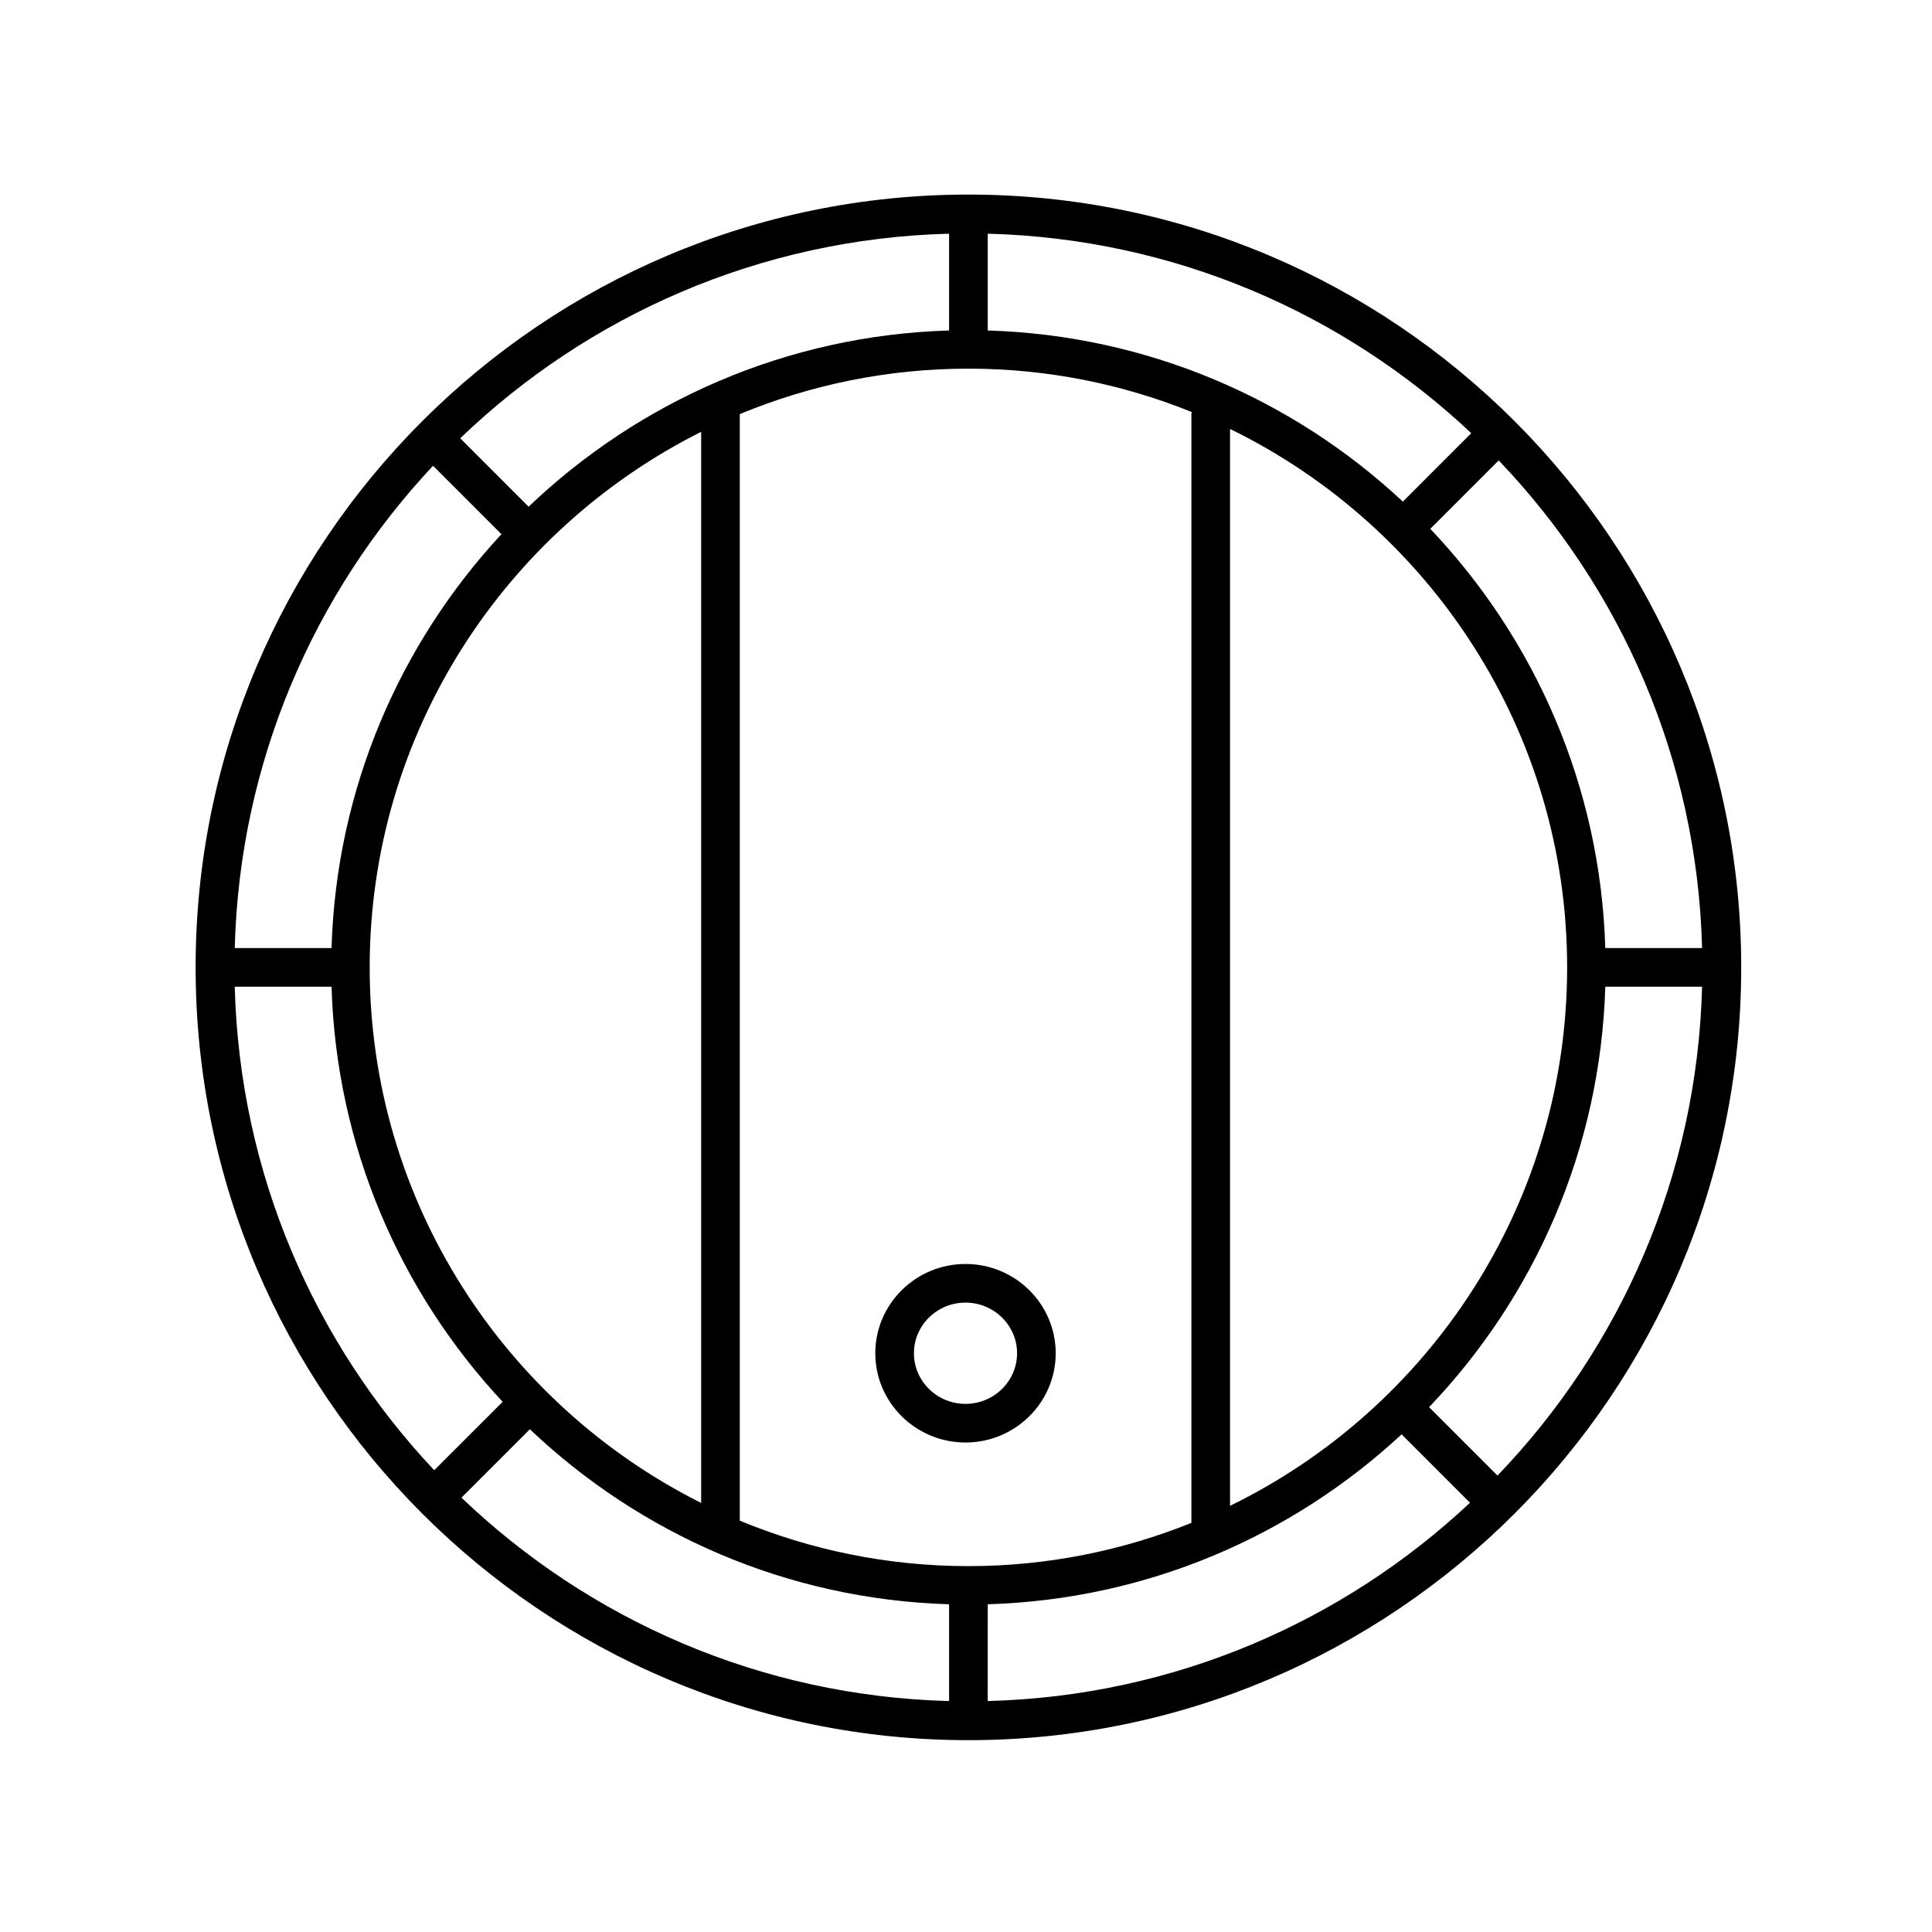
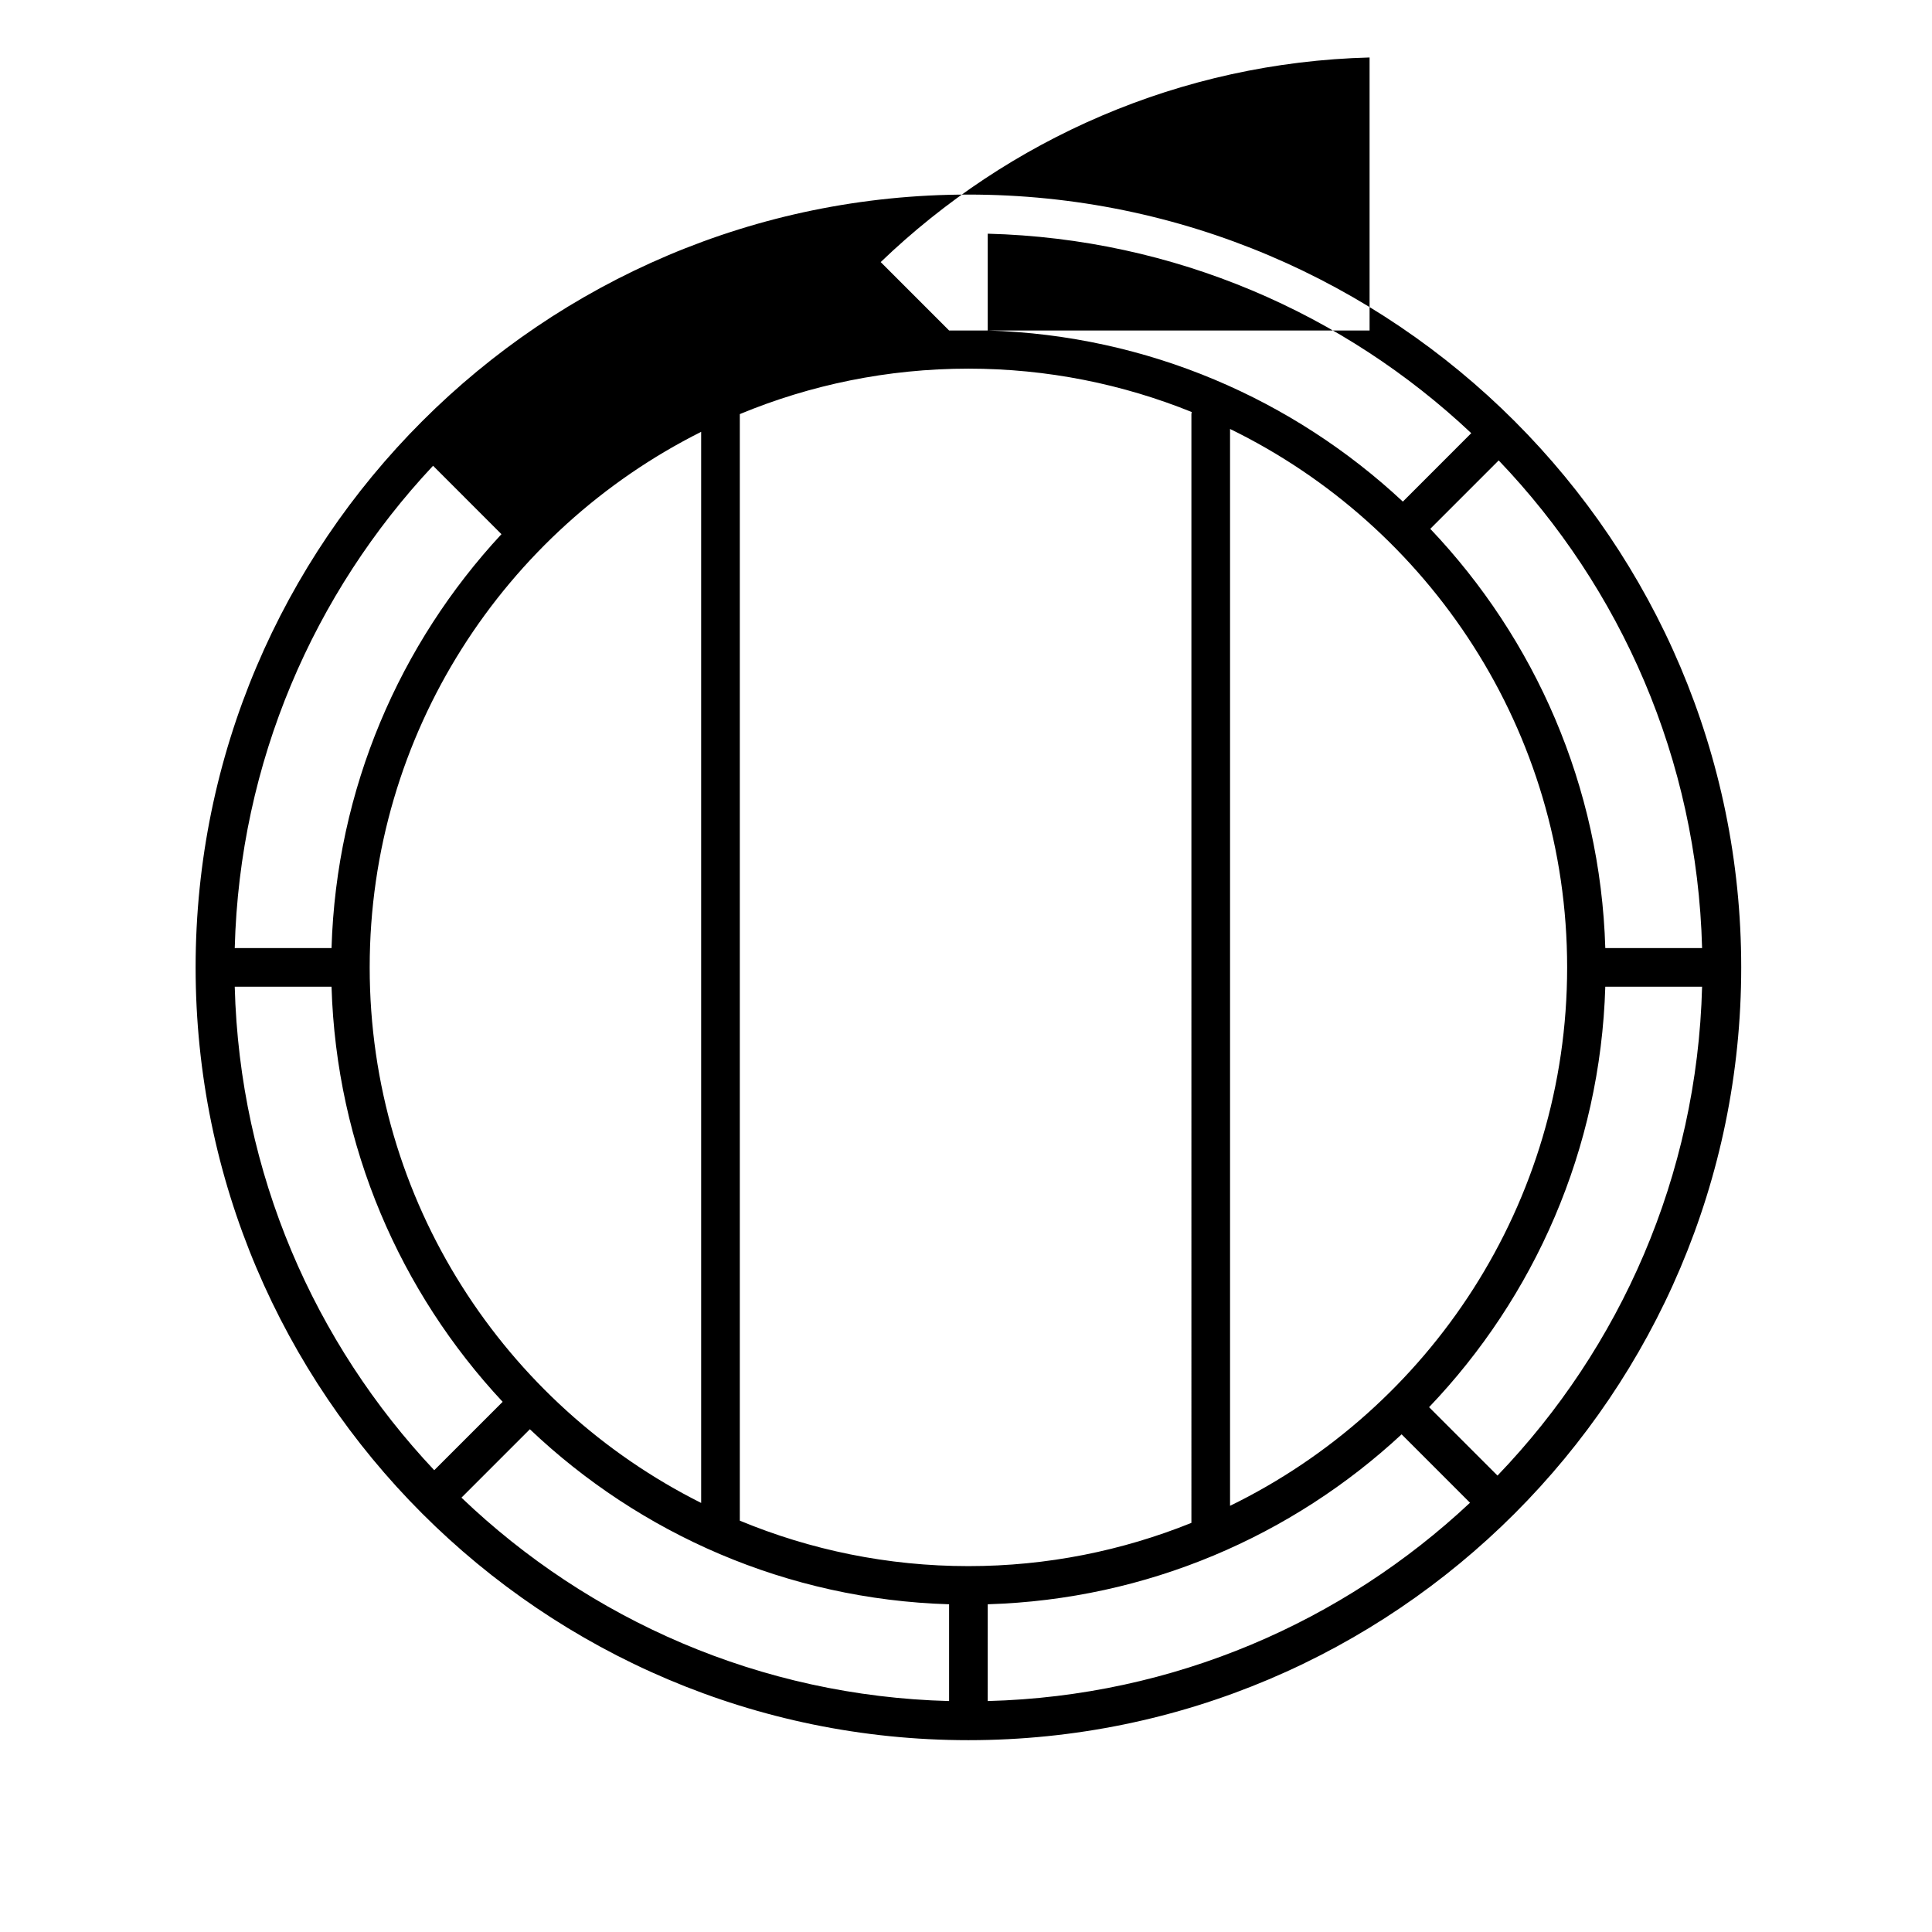
<svg xmlns="http://www.w3.org/2000/svg" version="1.1" id="Layer_1" x="0px" y="0px" viewBox="0 0 100 100" enable-background="new 0 0 100 100" xml:space="preserve">
-   <path d="M49.974,65.423c-2.574,0-4.669,2.073-4.669,4.621s2.095,4.62,4.669,4.62s4.669-2.072,4.669-4.62  S52.548,65.423,49.974,65.423z M49.974,72.664c-1.472,0-2.669-1.176-2.669-2.62c0-1.445,1.197-2.621,2.669-2.621  s2.669,1.176,2.669,2.621C52.643,71.488,51.445,72.664,49.974,72.664z" />
-   <path d="M50.125,10.071c-22.056,0-40,17.944-40,40s17.944,40,40,40s40-17.944,40-40S72.181,10.071,50.125,10.071z M83.09,49.071  c-0.252-8.394-3.651-16.006-9.059-21.699l3.541-3.541c6.314,6.602,10.274,15.465,10.528,25.24H83.09z M12.15,51.071h5.01  c0.249,8.289,3.565,15.818,8.857,21.487l-3.541,3.54C16.279,69.519,12.402,60.741,12.15,51.071z M22.415,24.108l3.54,3.541  c-5.256,5.662-8.547,13.165-8.795,21.422h-5.01C12.401,39.433,16.253,30.68,22.415,24.108z M72.612,25.963  c-5.669-5.292-13.198-8.608-21.487-8.857v-5.01c9.67,0.252,18.448,4.129,25.027,10.325L72.612,25.963z M61.667,78.824  c-3.57,1.438-7.463,2.238-11.542,2.238c-4.189,0-8.185-0.84-11.833-2.353V21.434c3.648-1.513,7.644-2.353,11.833-2.353  c4.086,0,7.986,0.802,11.561,2.246c-0.003,0.033-0.019,0.061-0.019,0.094V78.824z M19.135,50.071  c0-12.118,6.996-22.628,17.157-27.719v55.44C26.131,72.7,19.135,62.19,19.135,50.071z M49.125,17.106  c-8.426,0.253-16.064,3.677-21.764,9.121l-3.54-3.541c6.609-6.35,15.498-10.334,25.304-10.59V17.106z M27.426,73.977  c5.693,5.409,13.305,8.808,21.699,9.06v5.009c-9.775-0.255-18.638-4.214-25.24-10.528L27.426,73.977z M51.125,83.037  c8.257-0.248,15.76-3.539,21.422-8.796l3.54,3.541c-6.572,6.161-15.325,10.013-24.963,10.264L51.125,83.037L51.125,83.037z   M63.667,77.941V22.203c10.32,5.035,17.448,15.634,17.448,27.869S73.987,72.906,63.667,77.941z M77.51,76.376l-3.541-3.541  c5.444-5.7,8.868-13.338,9.121-21.764h5.01C87.844,60.878,83.86,69.767,77.51,76.376z" />
+   <path d="M50.125,10.071c-22.056,0-40,17.944-40,40s17.944,40,40,40s40-17.944,40-40S72.181,10.071,50.125,10.071z M83.09,49.071  c-0.252-8.394-3.651-16.006-9.059-21.699l3.541-3.541c6.314,6.602,10.274,15.465,10.528,25.24H83.09z M12.15,51.071h5.01  c0.249,8.289,3.565,15.818,8.857,21.487l-3.541,3.54C16.279,69.519,12.402,60.741,12.15,51.071z M22.415,24.108l3.54,3.541  c-5.256,5.662-8.547,13.165-8.795,21.422h-5.01C12.401,39.433,16.253,30.68,22.415,24.108z M72.612,25.963  c-5.669-5.292-13.198-8.608-21.487-8.857v-5.01c9.67,0.252,18.448,4.129,25.027,10.325L72.612,25.963z M61.667,78.824  c-3.57,1.438-7.463,2.238-11.542,2.238c-4.189,0-8.185-0.84-11.833-2.353V21.434c3.648-1.513,7.644-2.353,11.833-2.353  c4.086,0,7.986,0.802,11.561,2.246c-0.003,0.033-0.019,0.061-0.019,0.094V78.824z M19.135,50.071  c0-12.118,6.996-22.628,17.157-27.719v55.44C26.131,72.7,19.135,62.19,19.135,50.071z M49.125,17.106  l-3.54-3.541c6.609-6.35,15.498-10.334,25.304-10.59V17.106z M27.426,73.977  c5.693,5.409,13.305,8.808,21.699,9.06v5.009c-9.775-0.255-18.638-4.214-25.24-10.528L27.426,73.977z M51.125,83.037  c8.257-0.248,15.76-3.539,21.422-8.796l3.54,3.541c-6.572,6.161-15.325,10.013-24.963,10.264L51.125,83.037L51.125,83.037z   M63.667,77.941V22.203c10.32,5.035,17.448,15.634,17.448,27.869S73.987,72.906,63.667,77.941z M77.51,76.376l-3.541-3.541  c5.444-5.7,8.868-13.338,9.121-21.764h5.01C87.844,60.878,83.86,69.767,77.51,76.376z" />
</svg>